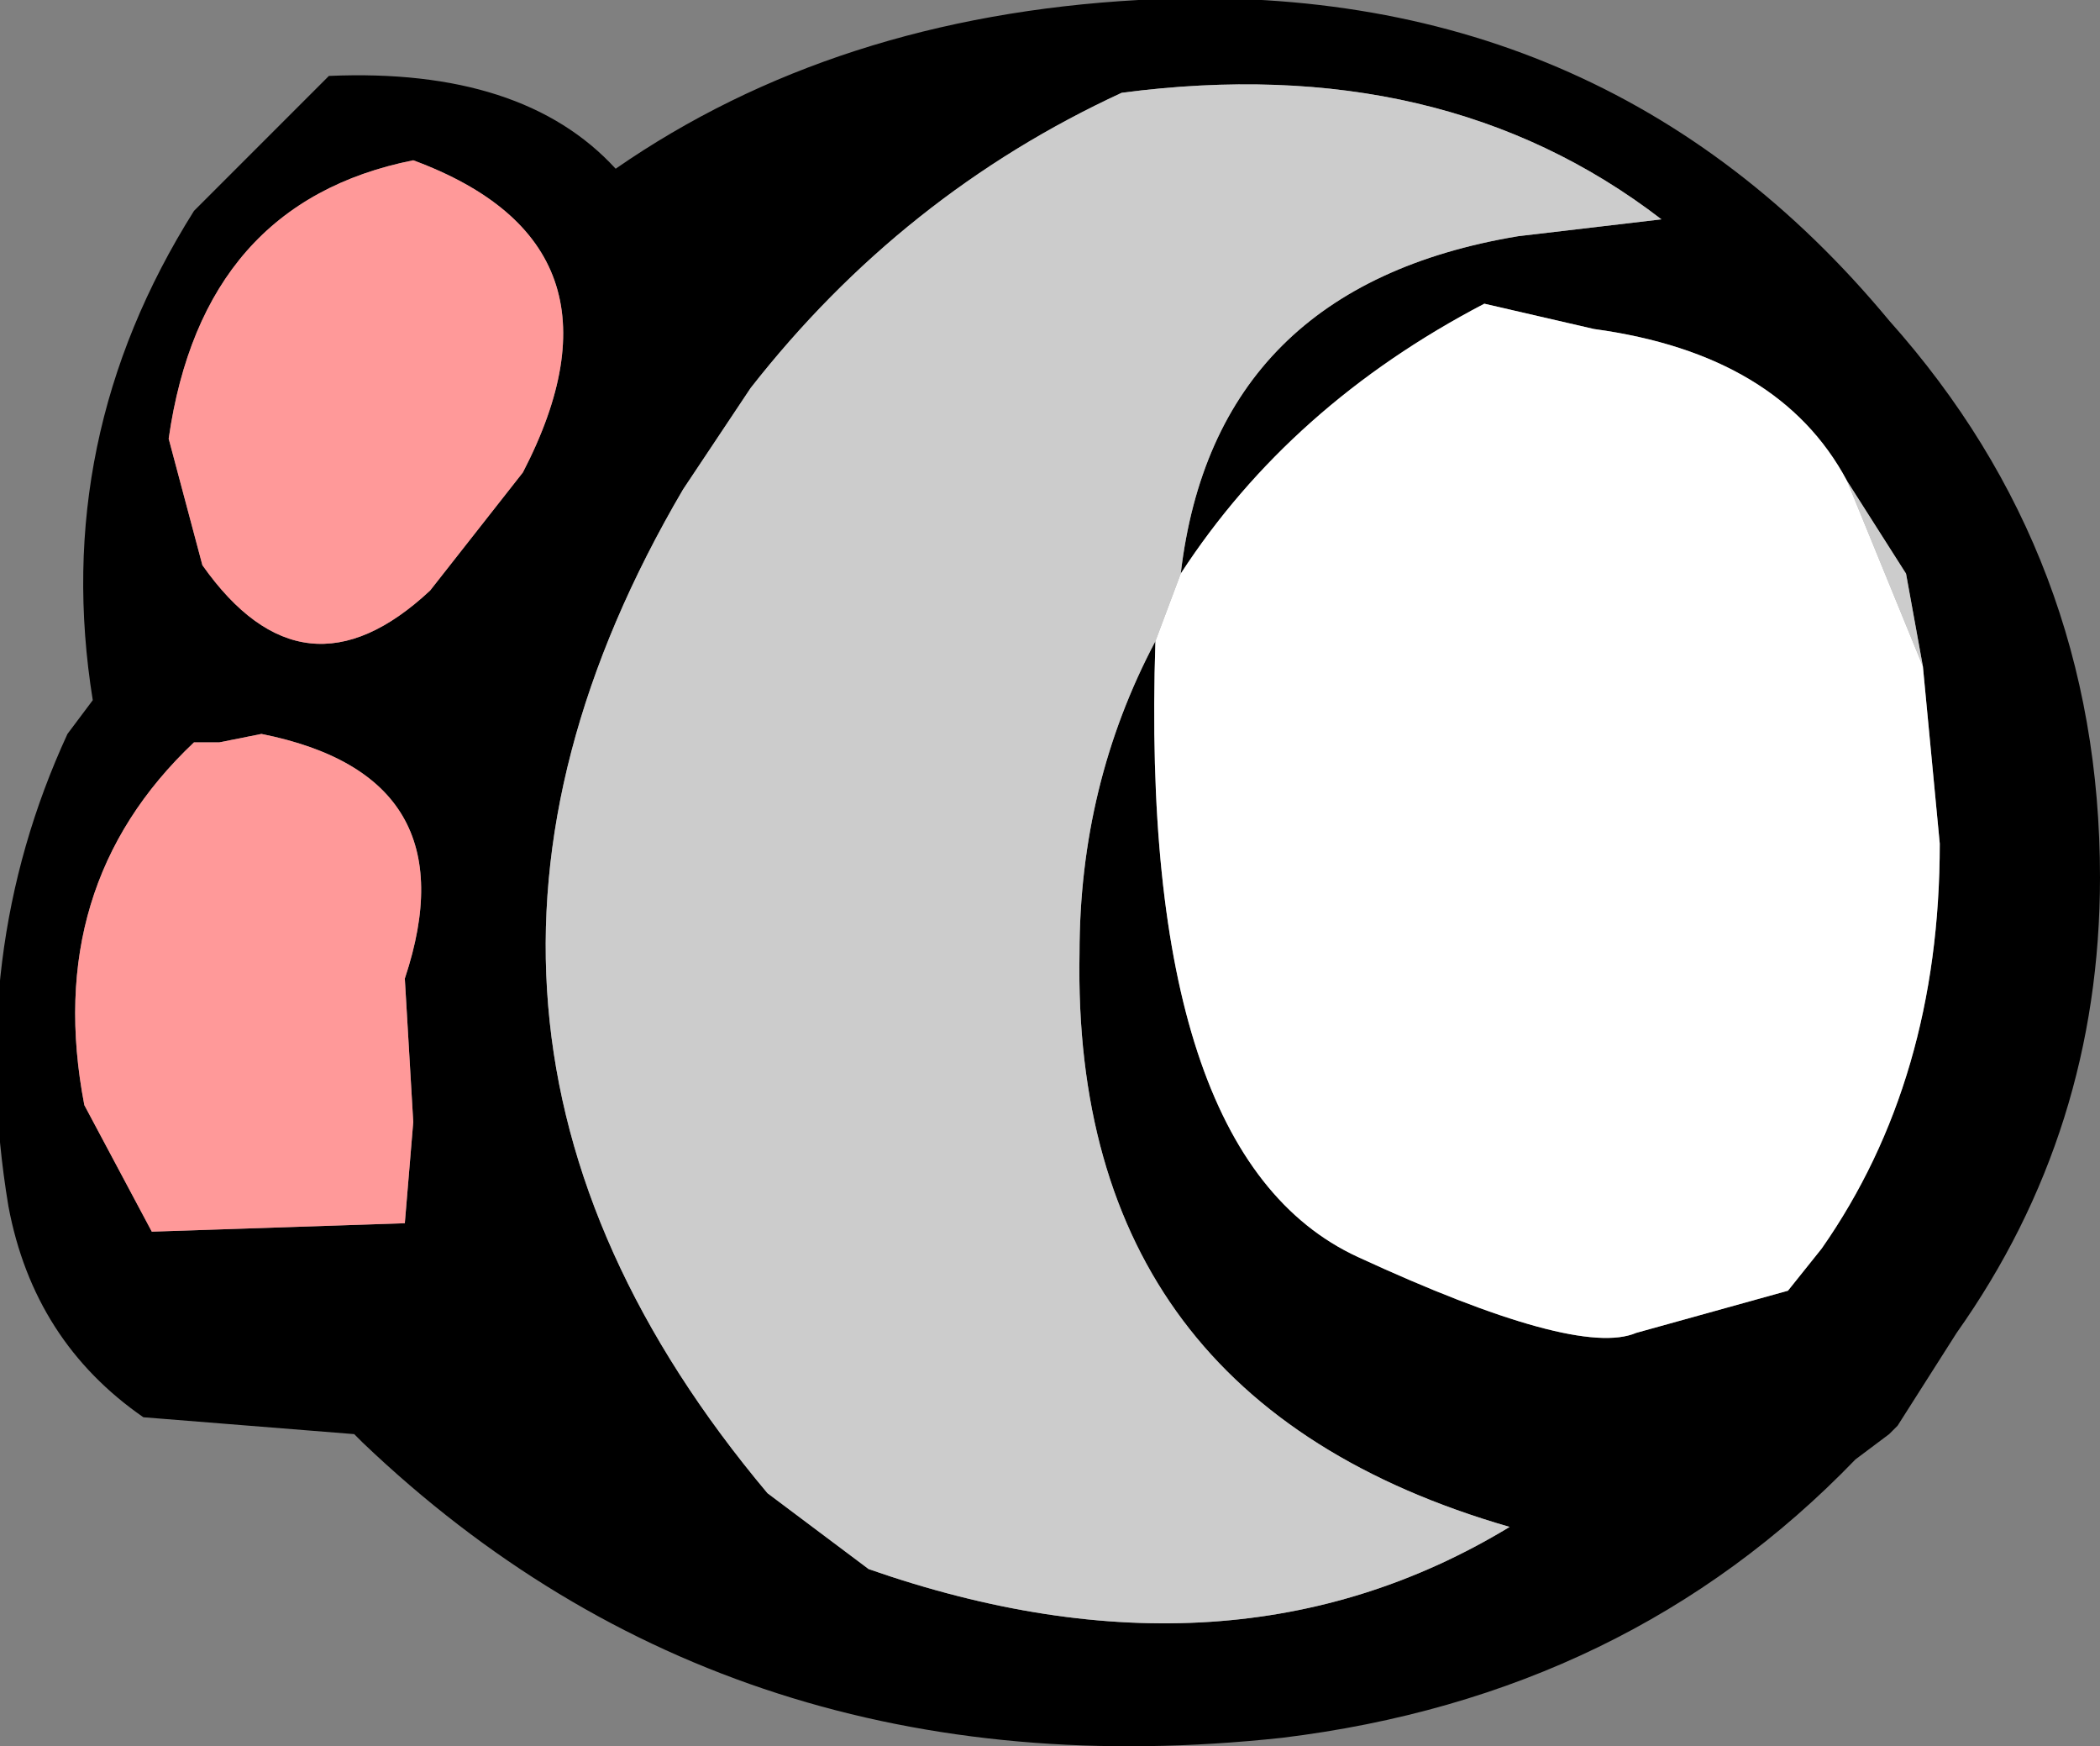
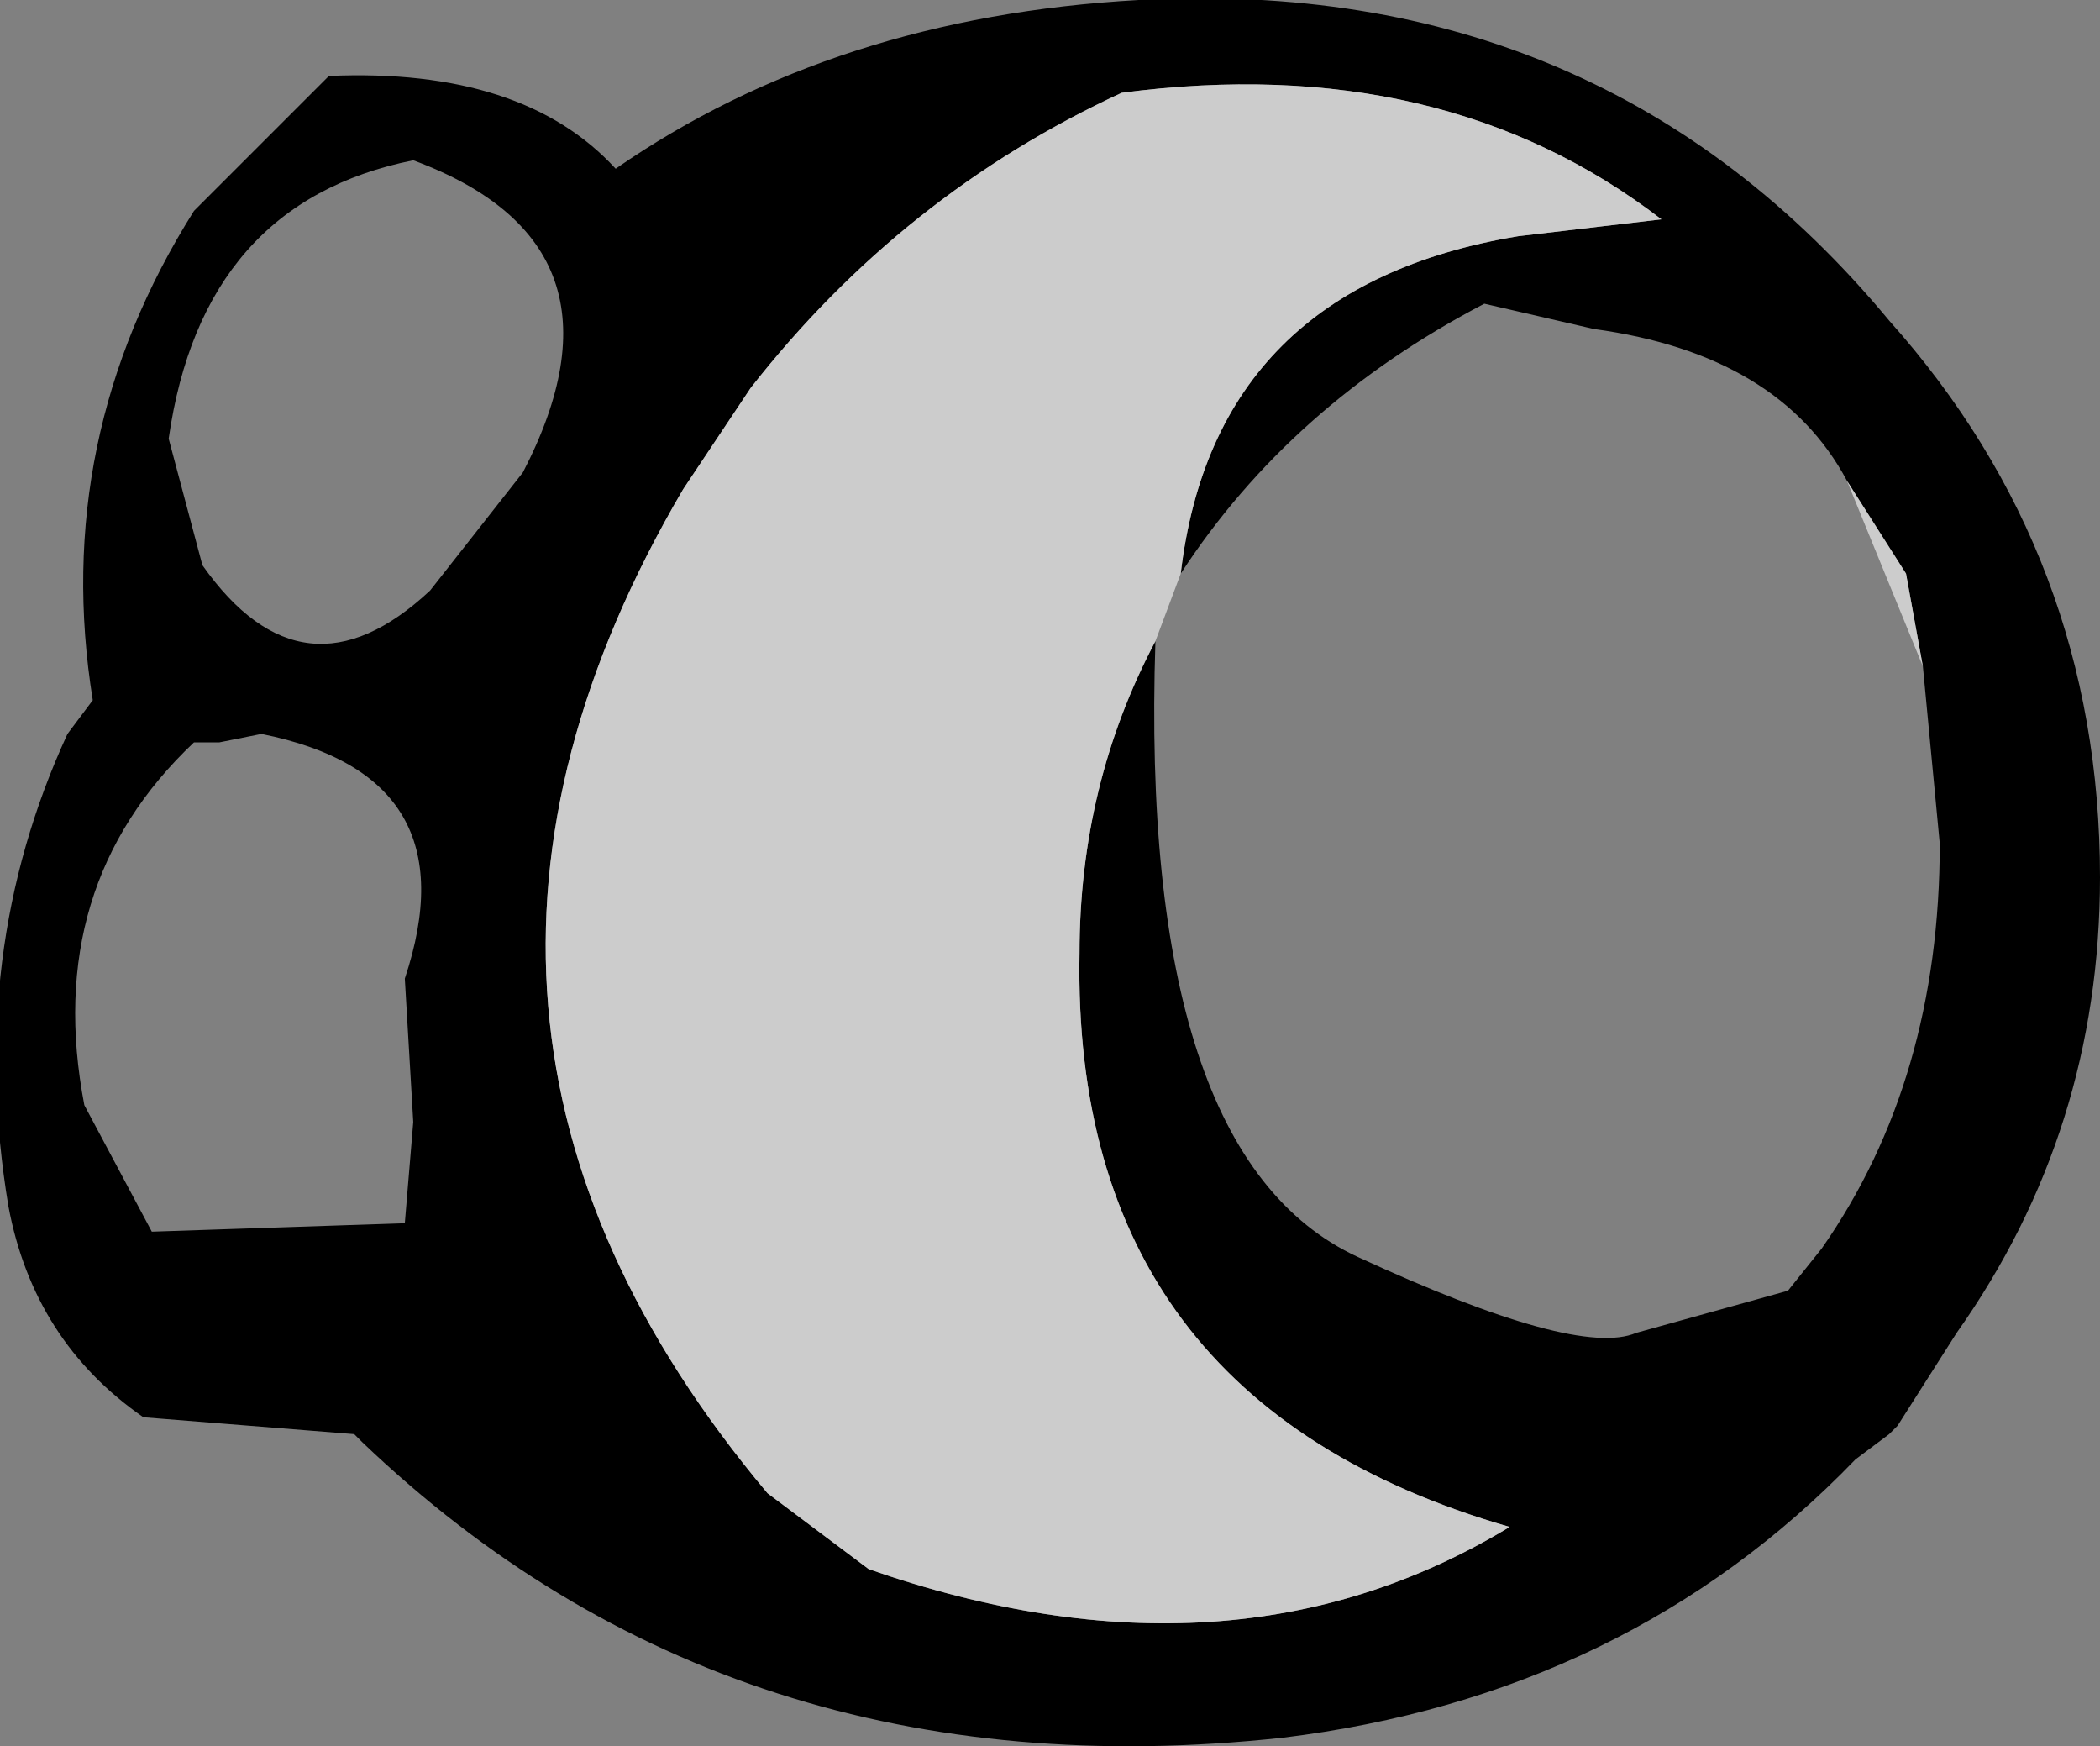
<svg xmlns="http://www.w3.org/2000/svg" height="10.35px" width="12.45px">
  <rect width="100%" height="100%" fill="#808080" stroke="none" />
  <g transform="matrix(1.0, 0.0, 0.0, 1.0, 6.25, 5.2)">
    <path d="M0.75 -1.8 Q0.95 -3.5 2.75 -3.8 L3.6 -3.9 Q2.3 -4.9 0.4 -4.65 -0.9 -4.05 -1.8 -2.9 L-2.2 -2.3 Q-4.05 0.85 -1.7 3.65 L-1.1 4.1 Q1.05 4.85 2.7 3.85 0.1 3.1 0.15 0.45 0.15 -0.55 0.6 -1.4 0.5 1.65 1.8 2.25 3.1 2.85 3.45 2.7 L4.35 2.45 4.55 2.2 Q5.25 1.2 5.25 -0.2 L5.15 -1.25 5.05 -1.8 4.7 -2.35 Q4.3 -3.1 3.2 -3.25 L2.55 -3.4 Q1.4 -2.8 0.75 -1.8 M0.5 -5.2 Q3.25 -5.35 4.95 -3.3 6.2 -1.9 6.2 0.0 6.2 1.5 5.35 2.7 L5.0 3.25 4.95 3.3 4.75 3.45 Q3.4 4.85 1.35 5.1 -1.9 5.45 -4.1 3.35 L-4.15 3.3 -5.4 3.2 Q-6.05 2.75 -6.2 1.95 -6.45 0.45 -5.85 -0.85 L-5.7 -1.05 Q-5.95 -2.6 -5.1 -3.95 L-4.3 -4.75 Q-3.15 -4.8 -2.6 -4.2 -1.3 -5.1 0.5 -5.2 M-4.95 -0.8 L-5.1 -0.8 Q-6.0 0.05 -5.75 1.35 L-5.35 2.1 -3.85 2.05 -3.8 1.45 -3.85 0.6 Q-3.45 -0.6 -4.7 -0.85 L-4.95 -0.8 M-3.15 -2.4 Q-2.45 -3.75 -3.8 -4.25 -5.05 -4.0 -5.25 -2.6 L-5.05 -1.85 Q-4.45 -1.0 -3.7 -1.7 L-3.15 -2.4" fill="#000000" fill-rule="evenodd" stroke="none" />
    <path d="M0.6 -1.4 Q0.15 -0.55 0.15 0.45 0.1 3.1 2.7 3.85 1.05 4.85 -1.1 4.1 L-1.7 3.65 Q-4.05 0.85 -2.2 -2.3 L-1.8 -2.9 Q-0.9 -4.05 0.4 -4.65 2.3 -4.9 3.6 -3.9 L2.75 -3.8 Q0.95 -3.5 0.75 -1.8 L0.6 -1.4 M4.7 -2.35 L5.05 -1.8 5.15 -1.25 4.7 -2.35" fill="#cccccc" fill-rule="evenodd" stroke="none" />
-     <path d="M-3.15 -2.4 L-3.7 -1.7 Q-4.45 -1.0 -5.05 -1.85 L-5.25 -2.6 Q-5.05 -4.0 -3.8 -4.25 -2.45 -3.75 -3.15 -2.4 M-4.95 -0.8 L-4.7 -0.85 Q-3.45 -0.6 -3.85 0.6 L-3.8 1.45 -3.85 2.05 -5.35 2.1 -5.75 1.35 Q-6.0 0.05 -5.1 -0.8 L-4.95 -0.8" fill="#ff9999" fill-rule="evenodd" stroke="none" />
-     <path d="M0.6 -1.4 L0.75 -1.8 Q1.4 -2.8 2.55 -3.4 L3.2 -3.25 Q4.3 -3.1 4.7 -2.35 L5.15 -1.25 5.25 -0.2 Q5.25 1.2 4.55 2.2 L4.35 2.45 3.45 2.7 Q3.1 2.85 1.8 2.25 0.5 1.65 0.6 -1.4" fill="#ffffff" fill-rule="evenodd" stroke="none" />
  </g>
</svg>